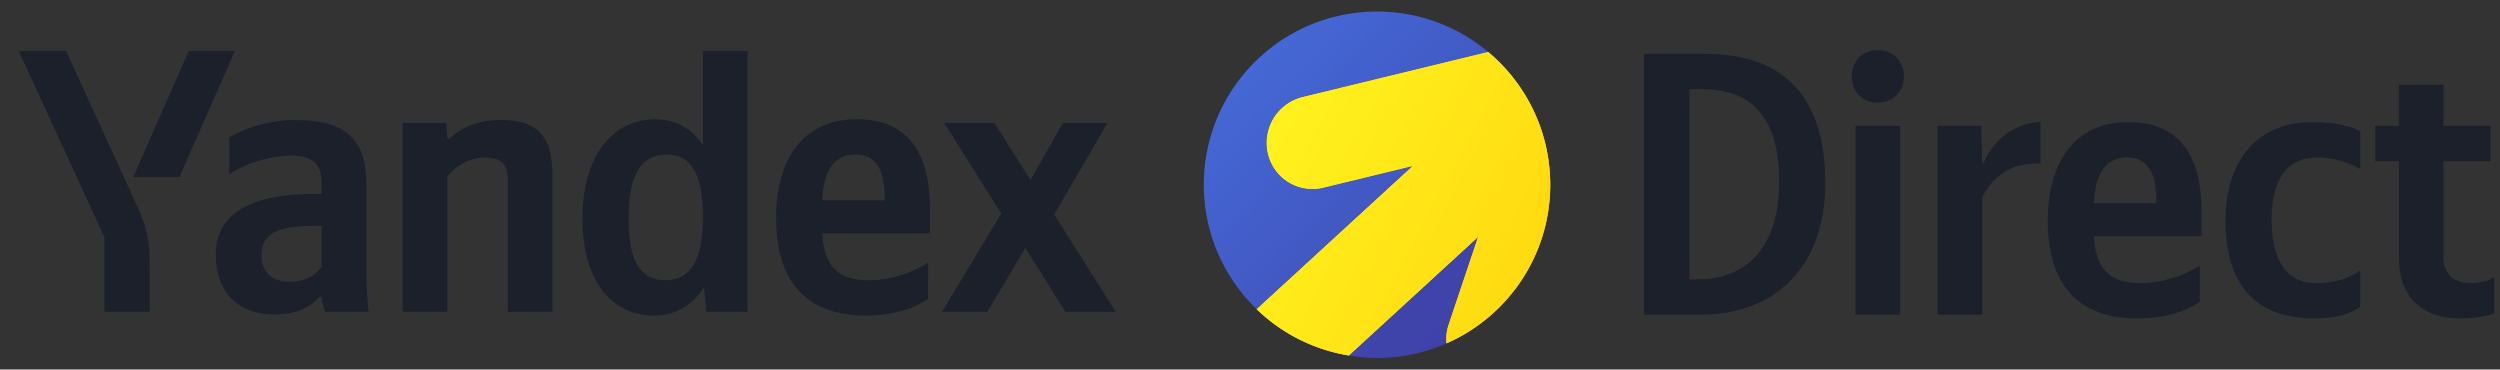
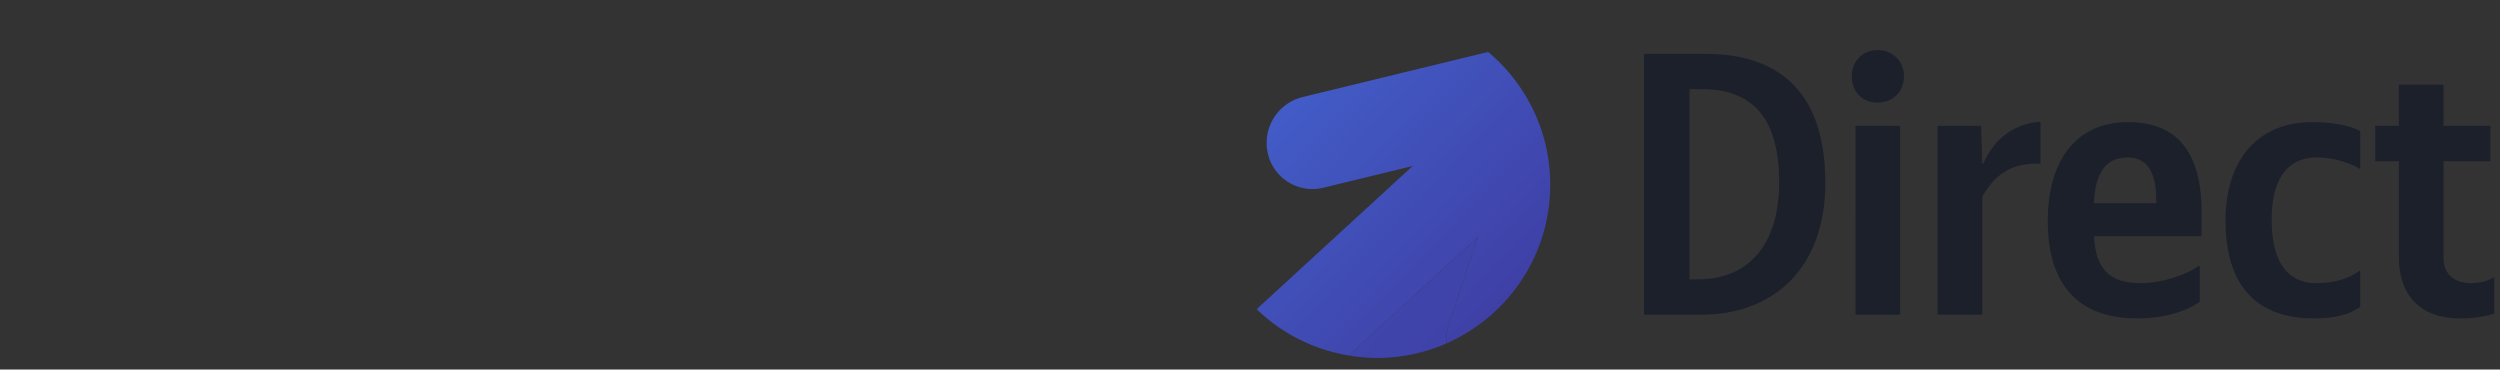
<svg xmlns="http://www.w3.org/2000/svg" width="866" height="128" fill="none">
  <rect width="100%" height="100%" fill="#333333" stroke="none" />
-   <path fill="#1B202B" d="m62.14 61.33 19.24-43.68H65.39L46.15 61.33h15.99zM51.87 108V92.66c0-11.57-1.43-14.95-5.85-24.57L22.88 17.65H6.5l29.64 64.48V108h15.73zm174.59 1.3c7.28 0 13.26-3.38 17.42-9.75l.78 8.45h14.3V17.65h-15.47v32.63c-3.9-5.85-9.62-8.97-16.38-8.97-14.95 0-25.35 12.61-25.35 34.45 0 21.58 10.14 33.54 24.7 33.54zm95.03-5.72V90.97c-4.81 3.25-12.87 6.11-20.41 6.11-11.31 0-15.6-5.33-16.25-16.25h37.31v-8.19c0-22.75-10.01-31.33-25.48-31.33-18.85 0-27.82 14.43-27.82 34.19 0 22.75 11.18 33.8 30.94 33.8 9.88 0 17.16-2.6 21.71-5.72zM154.96 61.07c2.86-3.51 7.41-6.5 13-6.5 5.46 0 7.93 2.34 7.93 7.28V108h15.47V60.29c0-13-5.2-18.72-17.81-18.72-9.23 0-14.69 3.38-17.81 6.5h-.78l-.39-5.46h-15.08V108h15.47V61.07zm-28.08 2.34c0-15.86-8.06-21.84-24.44-21.84-10.27 0-18.33 3.25-23.01 5.98v12.87c4.16-3.12 13.26-6.5 21.19-6.5 7.41 0 10.79 2.6 10.79 9.62v3.64h-2.47c-23.66 0-34.19 7.8-34.19 21.06 0 13.26 8.06 20.67 20.02 20.67 9.1 0 13-2.99 15.99-6.11h.65c.13 1.69.65 3.9 1.17 5.2h15.08c-.52-5.33-.78-10.66-.78-15.99v-28.6zM369.07 108h17.42l-21.32-33.67 18.46-31.72h-15.47l-11.18 19.76-12.48-19.76h-17.42l19.76 31.33L326.3 108h15.73l13.13-22.1 13.91 22.1zM231.01 53.53c8.32 0 12.48 6.63 12.48 21.71 0 15.21-4.42 21.84-13.13 21.84-8.45 0-12.61-6.5-12.61-21.32 0-15.47 4.42-22.23 13.26-22.23zm65.39 0c7.67 0 10.01 6.37 10.01 14.56v1.3h-21.58c.39-10.4 4.16-15.86 11.57-15.86zM111.41 92.4c-1.95 2.86-5.59 5.2-11.05 5.2-6.5 0-9.75-3.64-9.75-9.23 0-7.41 5.33-10.14 18.59-10.14h2.21V92.4z" />
  <path fill="url(#a)" d="m501.798 112.462 10.22-30.415-44.78 41.092c3.183.521 6.427.861 9.757.861 8.29 0 16.486-1.723 24.073-5.06a15.725 15.725 0 0 1 .73-6.478z" />
  <path fill="url(#b)" d="m439.169 53.126.066.282a15.862 15.862 0 0 0 19.19 11.616l30.909-7.514-54.024 49.586a59.75 59.75 0 0 0 31.933 16.042l44.781-41.091-10.221 30.415a15.748 15.748 0 0 0-.735 6.478C522.216 109.662 537 88.57 537 64c0-18.48-8.367-34.993-21.508-46.001l-64.275 15.62a16.36 16.36 0 0 0-12.048 19.507z" />
-   <path fill="url(#c)" d="m439.169 53.126.066.282a15.862 15.862 0 0 0 19.19 11.616l30.909-7.514-54.024 49.586a59.75 59.75 0 0 0 31.933 16.042l44.781-41.091-10.221 30.415a15.748 15.748 0 0 0-.735 6.478C522.216 109.662 537 88.57 537 64c0-18.48-8.367-34.993-21.508-46.001l-64.275 15.62a16.36 16.36 0 0 0-12.048 19.507z" />
-   <path fill="url(#d)" d="m435.31 107.096 54.024-49.586-30.909 7.514a15.877 15.877 0 0 1-12.123-1.912 15.87 15.87 0 0 1-7.133-9.986 16.36 16.36 0 0 1 12.048-19.507L515.492 18a59.724 59.724 0 0 0-38.496-14C443.861 4 417 30.861 417 64c0 16.926 7.035 32.188 18.31 43.096z" />
-   <path fill="url(#e)" d="m439.169 53.126.066.282a15.862 15.862 0 0 0 19.19 11.616l30.909-7.514-54.024 49.586a59.75 59.75 0 0 0 31.933 16.042l44.781-41.091-10.221 30.415a15.748 15.748 0 0 0-.735 6.478C522.216 109.662 537 88.57 537 64c0-18.48-8.367-34.993-21.508-46.001l-64.275 15.62a16.36 16.36 0 0 0-12.048 19.507z" />
  <path fill="#1B202B" d="M569.5 18.65V109h19.89c24.96 0 42.9-16.12 42.9-45.63 0-33.28-17.81-44.72-41.6-44.72H569.5zm18.59 78.13h-2.86V30.87h4.16c15.86 0 26.91 7.93 26.91 32.24 0 22.36-11.18 33.67-28.21 33.67zm62.332-61.23c5.07 0 9.1-3.51 9.1-9.1 0-5.46-4.03-9.1-9.1-9.1-5.07 0-8.97 3.64-8.97 9.1 0 5.59 3.9 9.1 8.97 9.1zm-7.67 8.06V109h15.47V43.61h-15.47zm43.907 24.57c4.29-7.93 10.66-11.96 20.15-11.44V42.18c-8.84.52-16.12 5.85-19.76 14.43h-.39l-.39-13h-15.08V109h15.47V68.18zm75.332 36.4V91.97c-4.81 3.25-12.87 6.11-20.41 6.11-11.31 0-15.6-5.33-16.25-16.25h37.31v-8.19c0-22.75-10.01-31.33-25.48-31.33-18.85 0-27.82 14.43-27.82 34.19 0 22.75 11.18 33.8 30.94 33.8 9.88 0 17.16-2.6 21.71-5.72zm-25.09-50.05c7.67 0 10.01 6.37 10.01 14.56v1.3h-21.58c.39-10.4 4.16-15.86 11.57-15.86zm64.693 55.77c7.15 0 12.22-1.3 15.99-4.03V93.66c-3.9 2.73-8.58 4.42-15.08 4.42-11.05 0-15.6-8.58-15.6-22.1 0-14.17 5.59-21.45 15.73-21.45 5.98 0 11.83 2.08 14.95 4.03V45.43c-3.25-1.82-8.97-3.12-16.64-3.12-19.76 0-30.03 14.17-30.03 34.06 0 21.84 10.01 33.93 30.68 33.93zm21.183-66.69v12.22h8.19v33.54c0 12.22 6.89 20.93 21.19 20.93 7.54 0 11.83-1.69 11.83-1.69V96s-2.86 2.08-8.06 2.08c-6.5 0-9.49-3.77-9.49-8.58V55.83h16.25V43.61h-16.25v-14.3h-15.47v14.3h-8.19z" />
  <defs>
    <linearGradient id="a" x1="566.894" x2="32.87" y1="151.832" y2="-312.557" gradientUnits="userSpaceOnUse">
      <stop offset=".01" stop-color="#3E3BA0" />
      <stop offset="1" stop-color="#498BFF" />
    </linearGradient>
    <linearGradient id="b" x1="536.508" x2="321.519" y1="119.609" y2="-86.715" gradientUnits="userSpaceOnUse">
      <stop offset=".01" stop-color="#3E3BA0" />
      <stop offset="1" stop-color="#498BFF" />
    </linearGradient>
    <linearGradient id="c" x1="737.239" x2="334.82" y1="92.906" y2="43.966" gradientUnits="userSpaceOnUse">
      <stop stop-color="#FFB800" />
      <stop offset="1" stop-color="#FFF11D" />
    </linearGradient>
    <linearGradient id="d" x1="562.662" x2="343.318" y1="138.221" y2="-74.886" gradientUnits="userSpaceOnUse">
      <stop offset=".01" stop-color="#3E3BA0" />
      <stop offset="1" stop-color="#498BFF" />
    </linearGradient>
    <linearGradient id="e" x1="442.873" x2="661.504" y1="46.502" y2="163.152" gradientUnits="userSpaceOnUse">
      <stop stop-color="#FFF11D" />
      <stop offset="1" stop-color="#FFB800" />
    </linearGradient>
  </defs>
</svg>